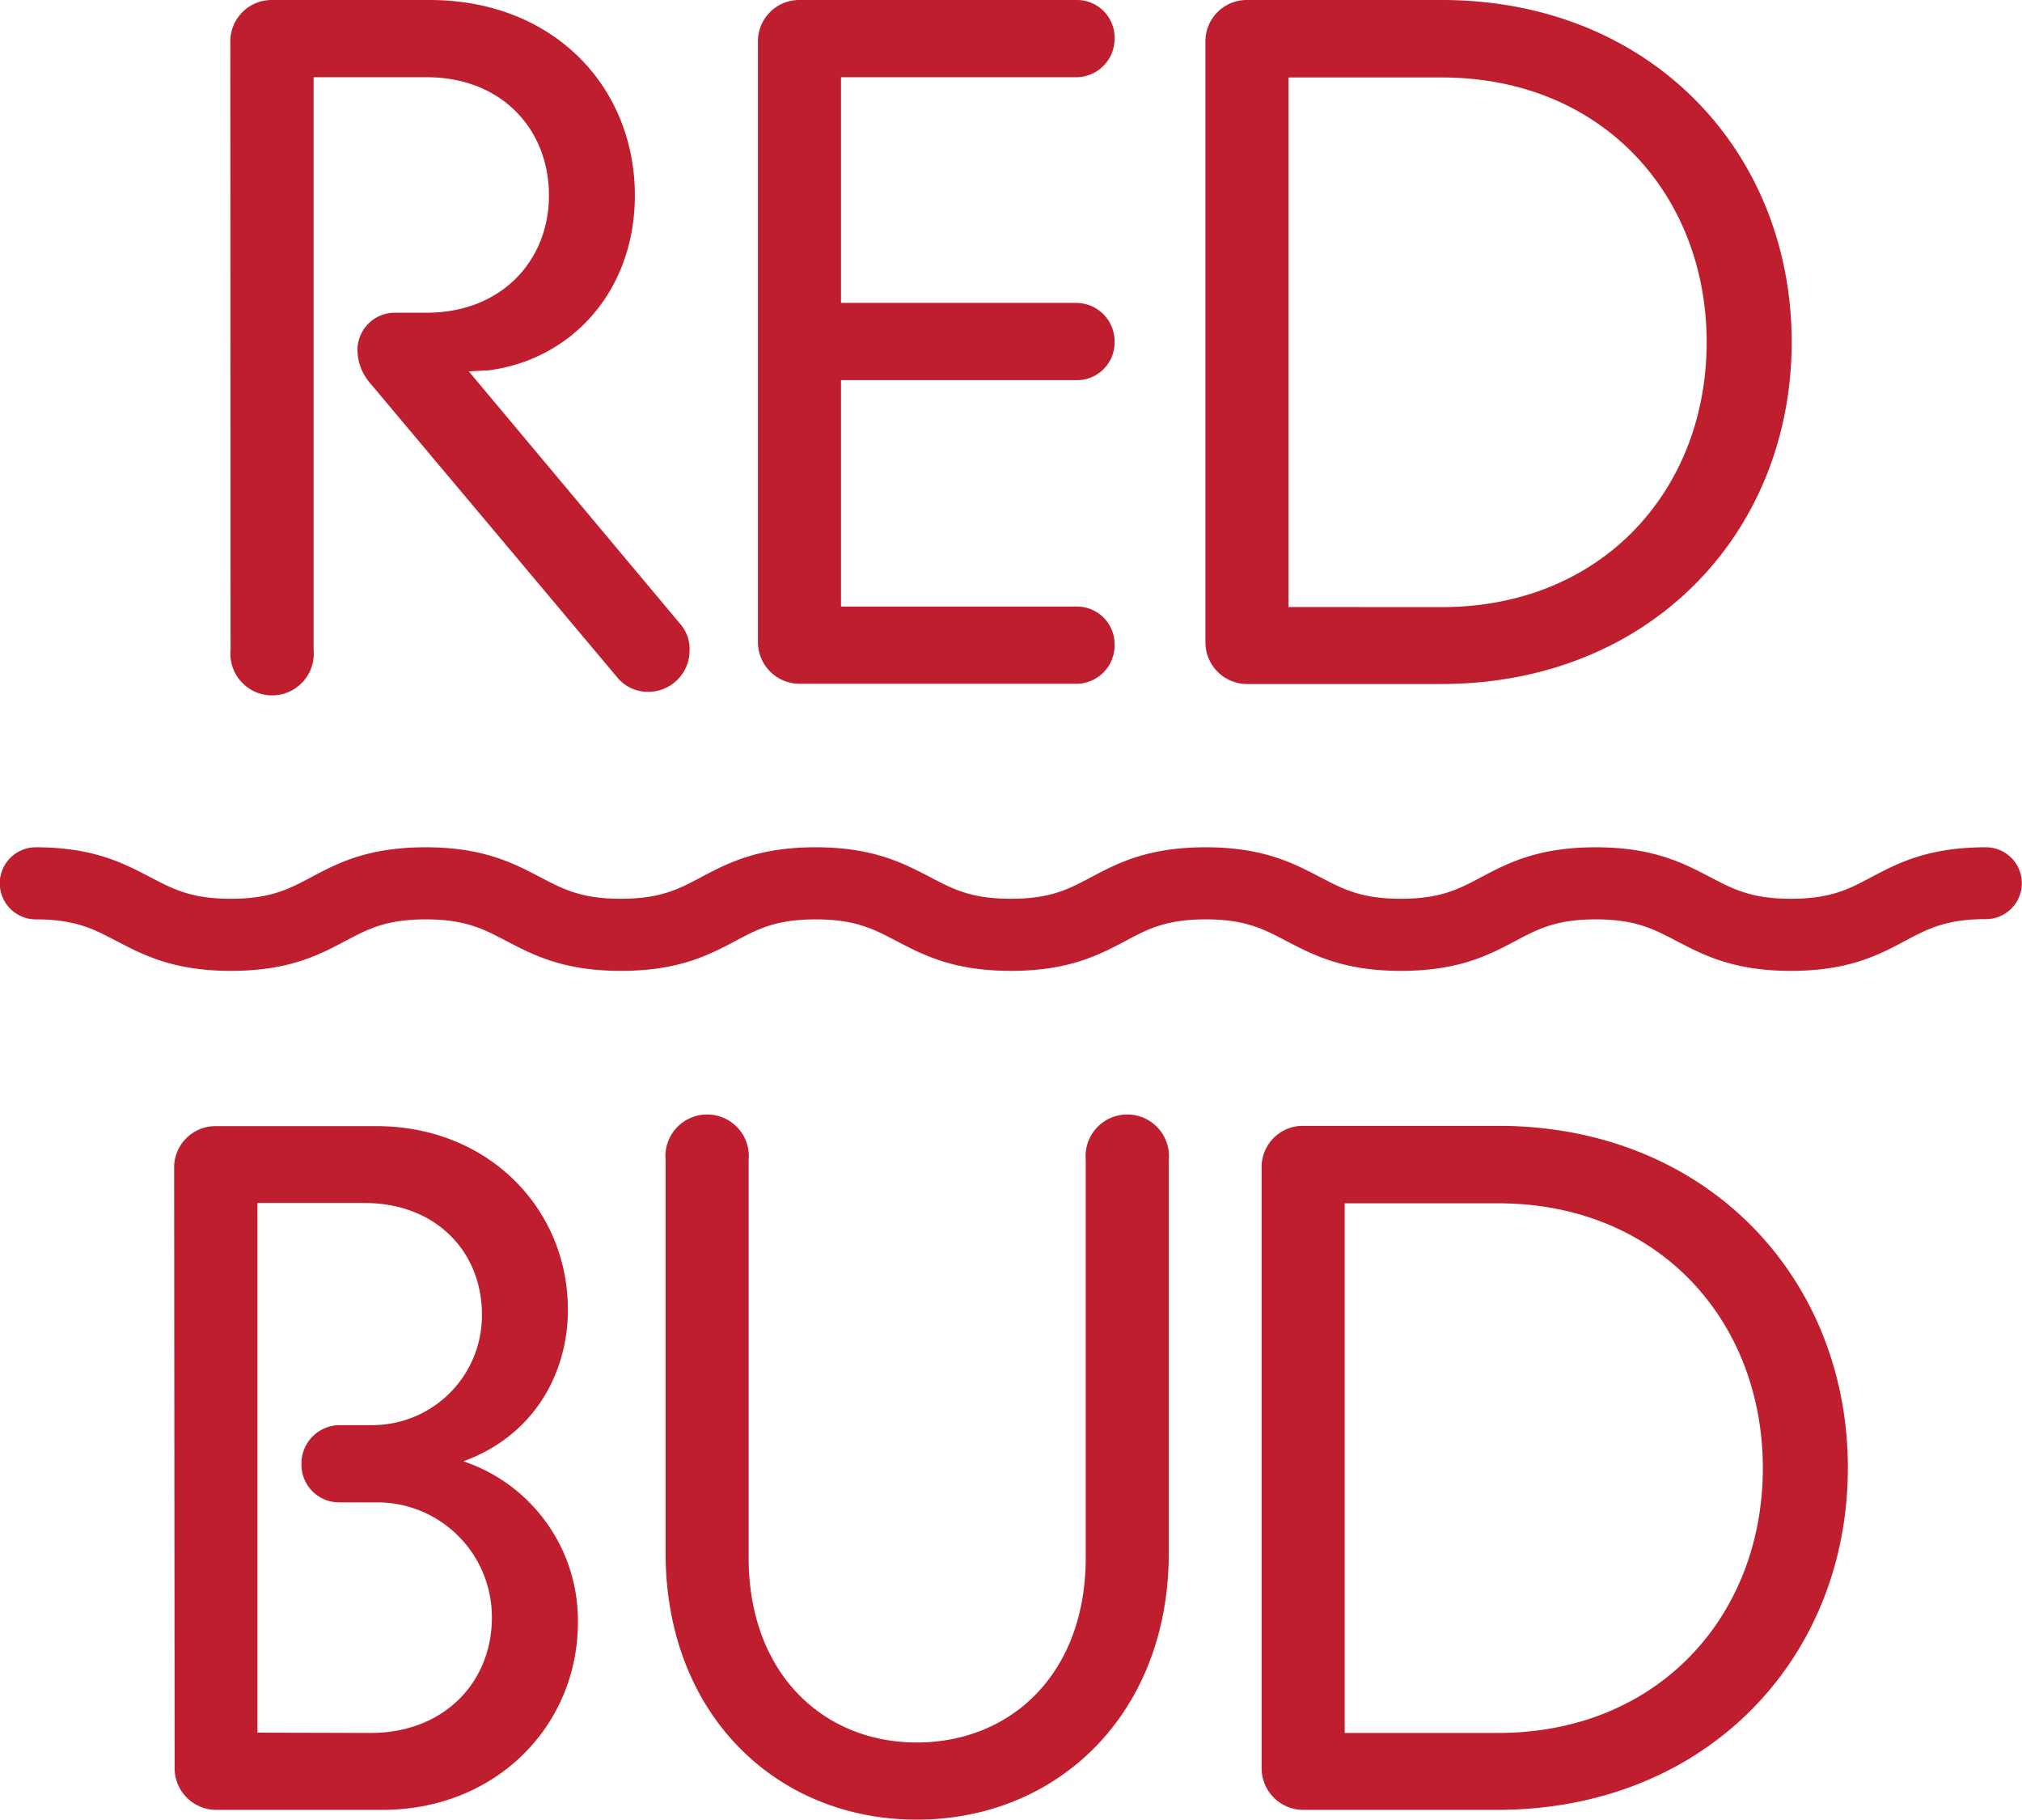
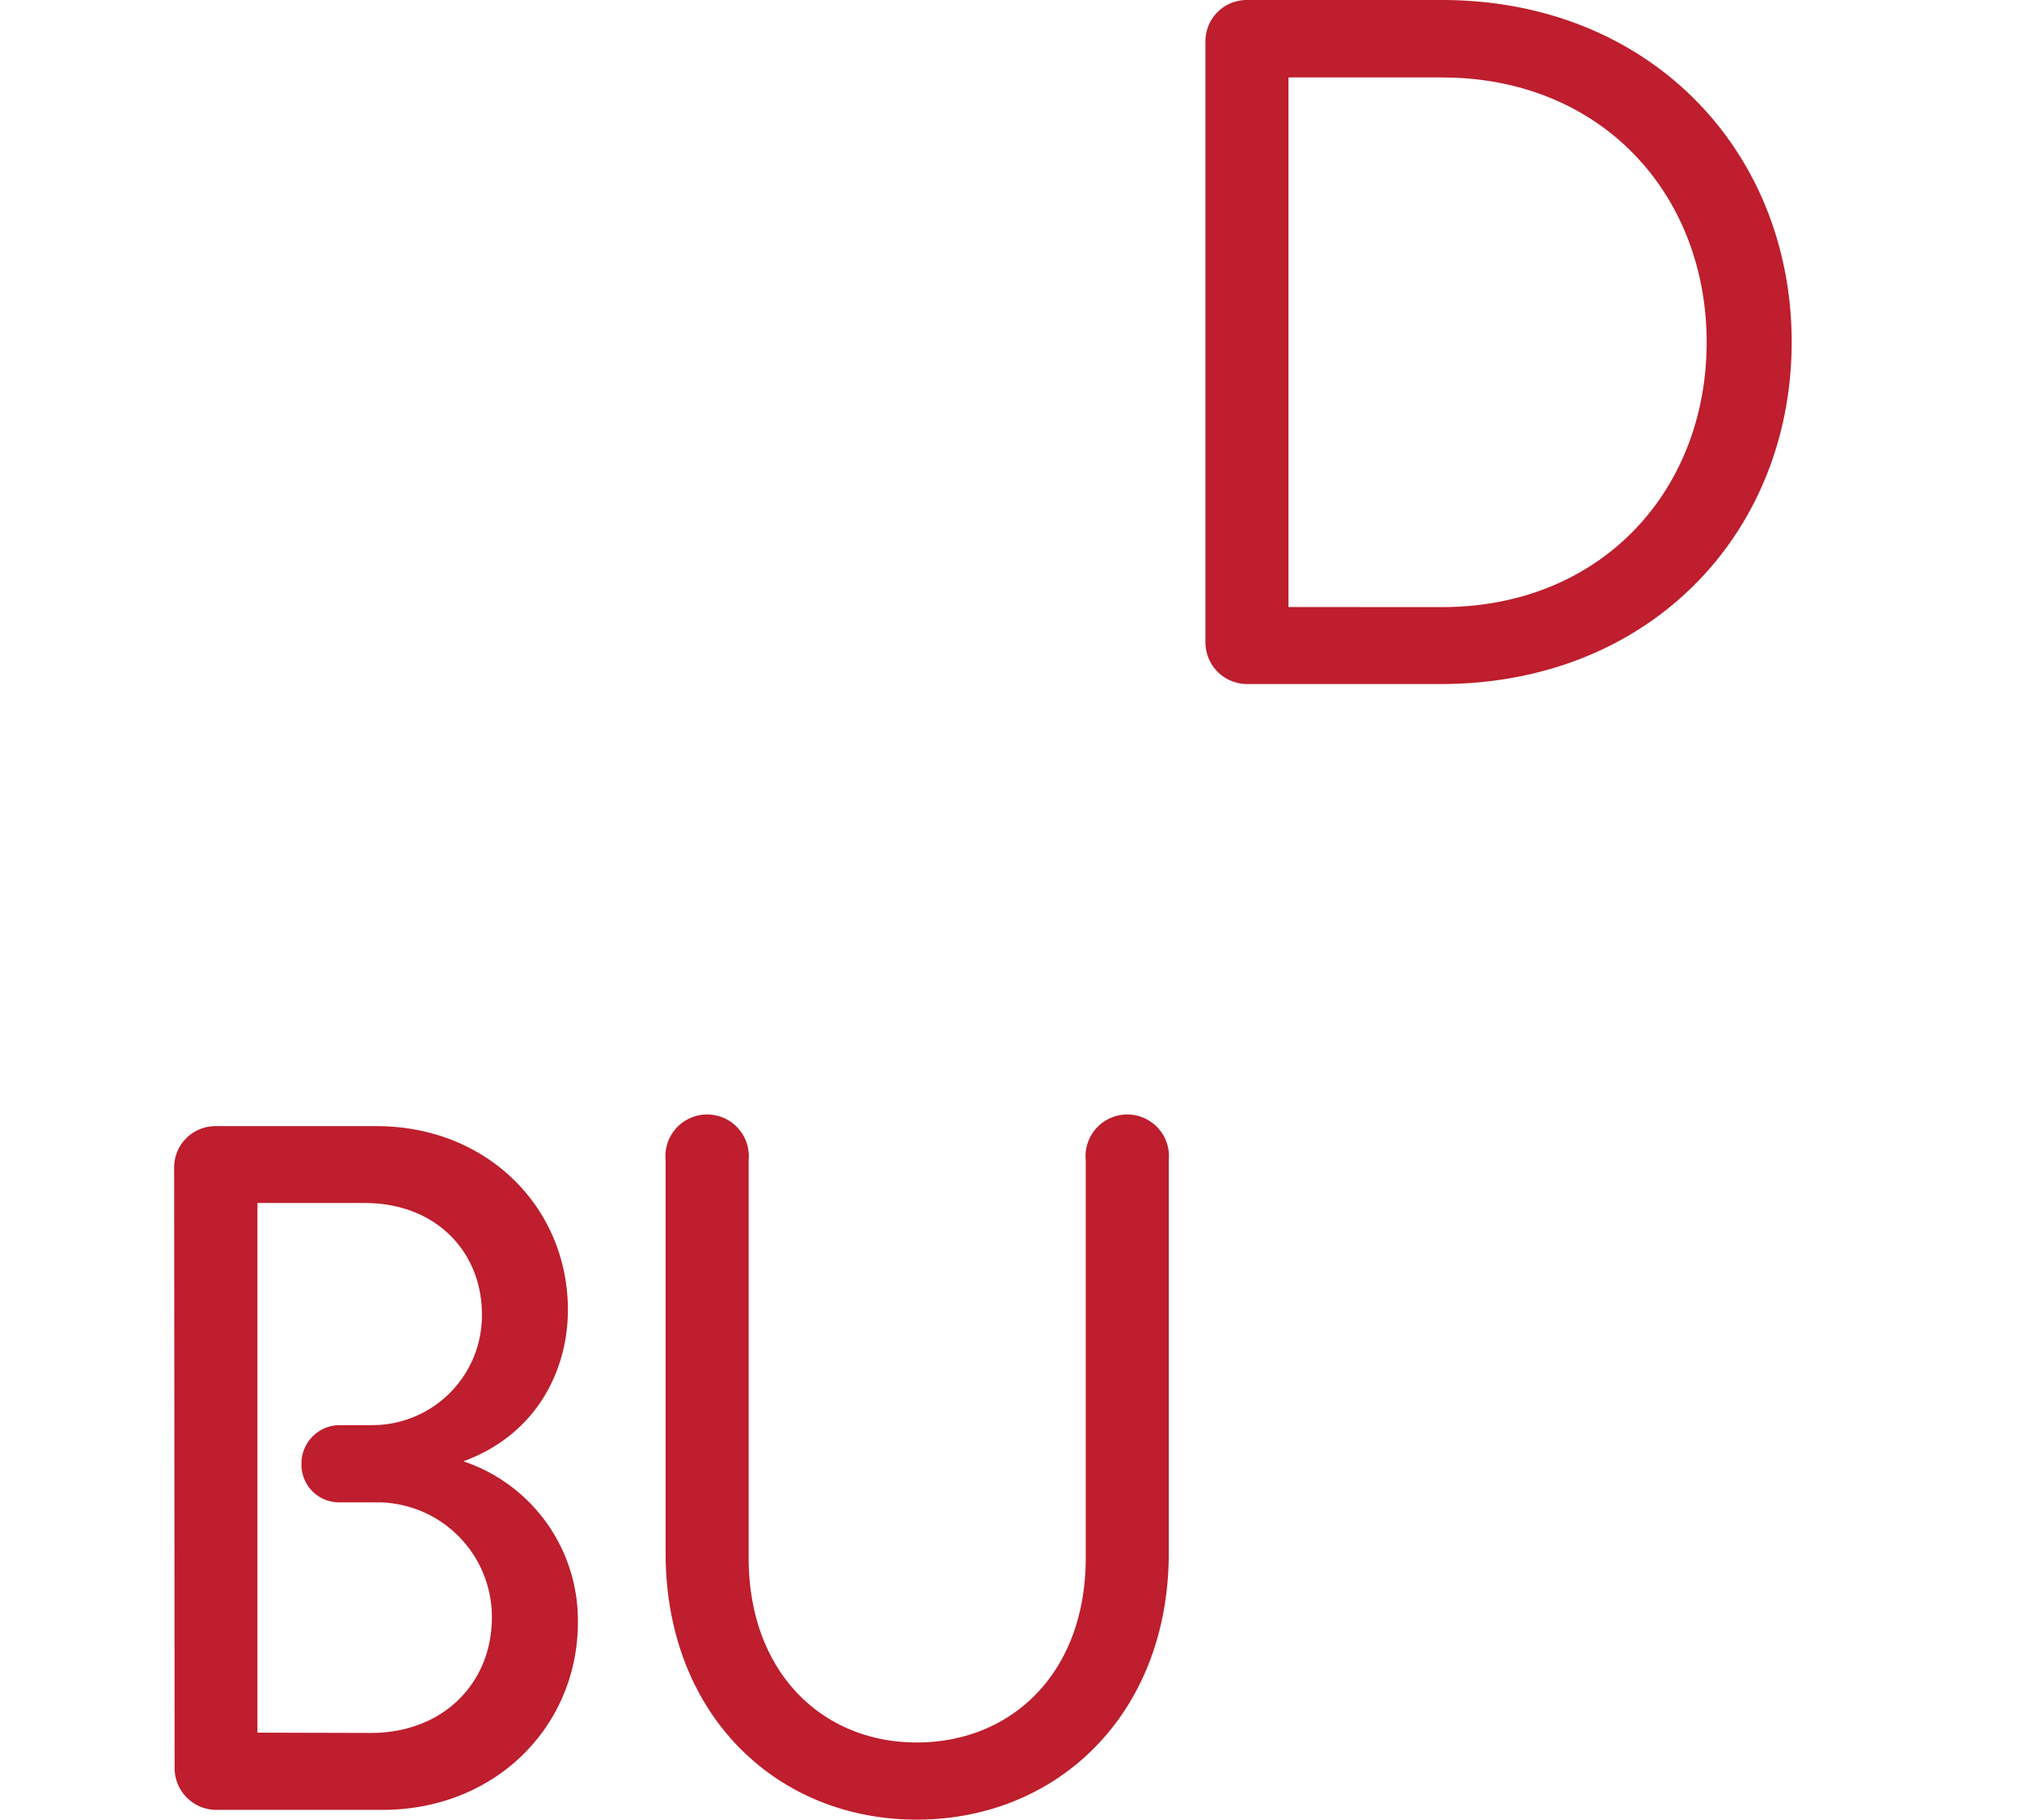
<svg xmlns="http://www.w3.org/2000/svg" viewBox="0 0 339.39 305.39">
  <defs>
    <style>.cls-1{fill:#be1e2d;}</style>
  </defs>
  <g data-sanitized-data-name="Layer 2" data-name="Layer 2" id="Layer_2">
    <g data-sanitized-data-name="Layer 1" data-name="Layer 1" id="Layer_1-2">
-       <path d="M300.62,162.94c-9.69,0-14.74-2.68-19.2-5-3.83-2-6.86-3.64-13.54-3.64s-9.71,1.6-13.55,3.64c-4.46,2.36-9.51,5-19.19,5s-14.74-2.68-19.2-5c-3.83-2-6.85-3.64-13.54-3.64s-9.7,1.6-13.53,3.64c-4.46,2.36-9.51,5-19.19,5s-14.74-2.68-19.19-5c-3.84-2-6.86-3.64-13.55-3.64s-9.7,1.6-13.53,3.64c-4.46,2.36-9.51,5-19.2,5s-14.73-2.68-19.19-5c-3.83-2-6.85-3.64-13.53-3.64s-9.71,1.6-13.54,3.64c-4.46,2.36-9.51,5-19.19,5s-14.73-2.68-19.19-5c-3.83-2-6.86-3.64-13.54-3.64A6,6,0,0,1,6,142.2c9.68,0,14.73,2.68,19.19,5,3.83,2,6.86,3.64,13.54,3.64s9.71-1.6,13.54-3.64c4.45-2.36,9.5-5,19.19-5s14.73,2.68,19.19,5c3.83,2,6.85,3.64,13.53,3.64s9.71-1.6,13.54-3.64c4.46-2.36,9.51-5,19.19-5s14.74,2.68,19.2,5c3.83,2,6.85,3.64,13.54,3.64s9.7-1.6,13.53-3.64c4.46-2.36,9.51-5,19.19-5s14.74,2.68,19.2,5c3.83,2,6.86,3.64,13.54,3.64s9.71-1.6,13.54-3.64c4.46-2.36,9.51-5,19.2-5s14.73,2.68,19.19,5c3.84,2,6.86,3.64,13.55,3.64s9.71-1.6,13.54-3.64c4.46-2.36,9.51-5,19.2-5a6,6,0,0,1,0,12.06c-6.69,0-9.71,1.6-13.55,3.64C315.36,160.26,310.3,162.94,300.62,162.94Z" class="cls-1" />
-       <path d="M38.66,6.89A6.94,6.94,0,0,1,45.55,0H72.12c20.82,0,34.44,14.6,34.44,32.8,0,15.91-10.5,27.55-24.6,29.36l-3.28.16,35.42,42.31a6.38,6.38,0,0,1,1.64,4.59,6.93,6.93,0,0,1-6.89,6.89,6.68,6.68,0,0,1-5.41-2.62L62.11,64.29A8.66,8.66,0,0,1,60,58.88a6.27,6.27,0,0,1,6.23-6.4h5.41c12.47,0,20.5-8.69,20.5-19.68,0-11.15-8-19.84-20.5-19.84h-19v96.1a7,7,0,1,1-13.94,0Z" class="cls-1" />
-       <path d="M127.22,6.89A6.93,6.93,0,0,1,134.11,0h46.57a6.31,6.31,0,0,1,6.4,6.4,6.45,6.45,0,0,1-6.4,6.56H141.16V50.84h39.52a6.44,6.44,0,0,1,6.4,6.56,6.31,6.31,0,0,1-6.4,6.4H141.16v38h39.52a6.31,6.31,0,0,1,6.4,6.4,6.44,6.44,0,0,1-6.4,6.56H134.11a7,7,0,0,1-6.89-7Z" class="cls-1" />
      <path d="M202.33,6.89A6.93,6.93,0,0,1,209.22,0H242C277,0,300.73,25.42,300.73,57.4S277,114.8,241.85,114.8H209.22a7,7,0,0,1-6.89-7Zm39.69,95c26.89,0,44.44-19.68,44.44-44.44S268.91,13,242,13H216.27v88.88Z" class="cls-1" />
      <path d="M29.23,195.84A6.93,6.93,0,0,1,36.12,189H63.18c18.7,0,32.14,13.77,32.14,30.83,0,10.33-5.41,21-17.54,25.42A28.18,28.18,0,0,1,97,272.26c0,17.39-13.77,31.49-32.8,31.49h-28a7,7,0,0,1-6.89-7.05Zm33,95c12.3,0,20.33-8.52,20.33-19.35a19.25,19.25,0,0,0-19.19-19.35H57a6.31,6.31,0,0,1-6.4-6.4,6.44,6.44,0,0,1,6.4-6.56h5.41A18.41,18.41,0,0,0,80.89,220.6c0-10.5-7.71-18.7-19.68-18.7h-18v88.89Z" class="cls-1" />
      <path d="M111.72,260.62V194.69a7,7,0,1,1,13.94,0v66.75c0,19.35,12.46,31,28.21,31,15.91,0,28.37-11.64,28.37-31V194.69a7,7,0,1,1,13.94,0v65.93c0,27.06-18.7,44.77-42.31,44.77S111.72,287.68,111.72,260.62Z" class="cls-1" />
-       <path d="M211.76,195.84a6.92,6.92,0,0,1,6.88-6.89h32.81c34.93,0,58.71,25.42,58.71,57.4s-23.78,57.4-58.88,57.4H218.64a7,7,0,0,1-6.88-7.05Zm39.69,95c26.89,0,44.44-19.68,44.44-44.44s-17.55-44.45-44.44-44.45H225.7v88.89Z" class="cls-1" />
    </g>
  </g>
</svg>